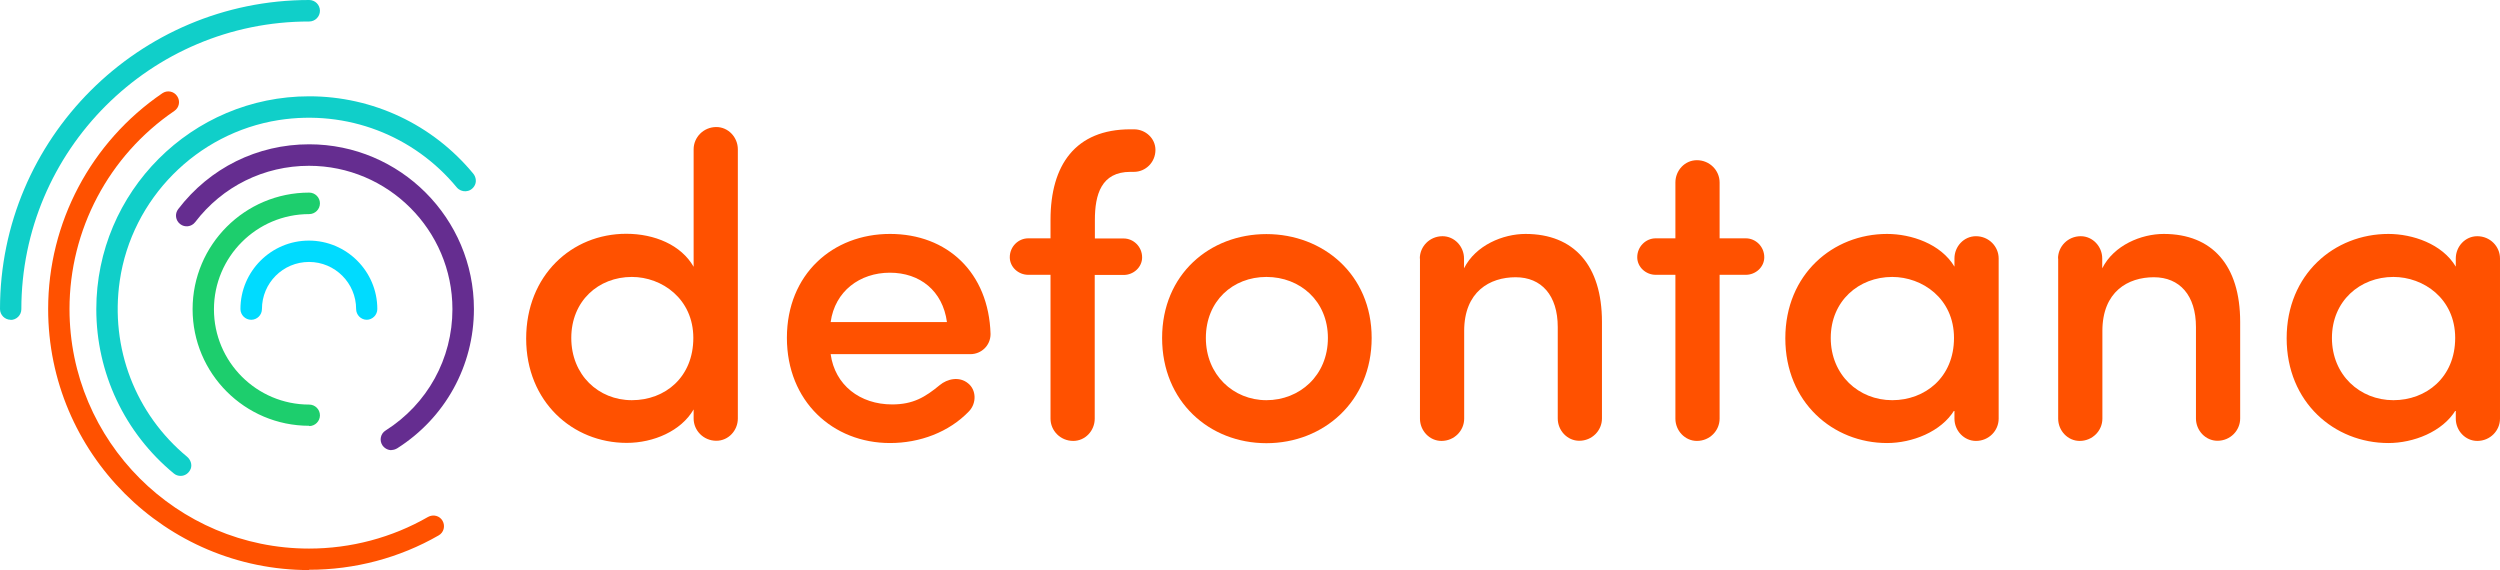
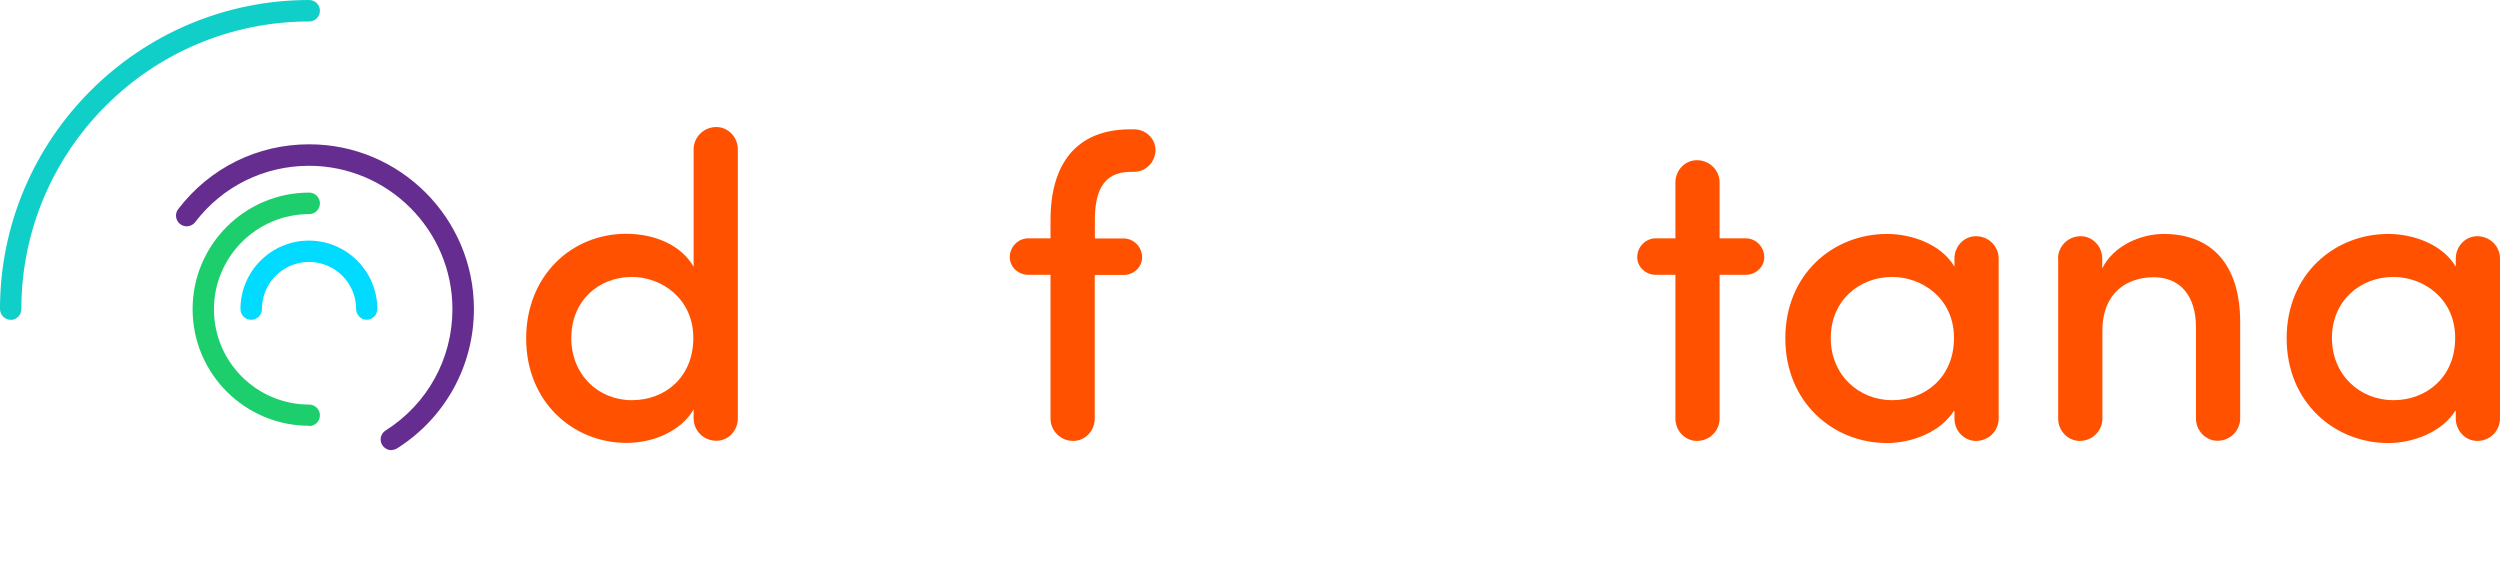
<svg xmlns="http://www.w3.org/2000/svg" id="Capa_1" data-name="Capa 1" viewBox="0 0 165.11 37.65">
  <defs>
    <style>
      .cls-1 {
        fill: #ff5100;
      }

      .cls-1, .cls-2, .cls-3, .cls-4, .cls-5 {
        stroke-width: 0px;
      }

      .cls-2 {
        fill: #652d90;
      }

      .cls-3 {
        fill: #10cfc9;
      }

      .cls-4 {
        fill: #1dce6d;
      }

      .cls-5 {
        fill: #00dbff;
      }
    </style>
  </defs>
  <g>
    <path class="cls-1" d="M45.81,9.86c0-.79.65-1.47,1.5-1.47.79,0,1.42.68,1.42,1.47v17.78c0,.79-.62,1.47-1.42,1.47-.85,0-1.5-.68-1.5-1.47v-.6c-.82,1.42-2.64,2.21-4.42,2.21-3.57,0-6.64-2.72-6.64-6.89s3.01-6.92,6.61-6.92c1.87,0,3.63.74,4.45,2.18v-7.77ZM41.73,18.29c-2.21,0-4,1.59-4,4.03s1.79,4.11,4,4.11,4.06-1.53,4.06-4.11-2.07-4.03-4.06-4.03Z" />
-     <path class="cls-1" d="M64.08,23.39h-9.22c.28,2.04,1.93,3.32,4.06,3.32,1.39,0,2.18-.48,3.15-1.28.48-.4,1.28-.6,1.87-.11.54.43.57,1.3.06,1.84-1.33,1.39-3.26,2.1-5.22,2.1-3.77,0-6.81-2.75-6.81-6.95s3.03-6.86,6.81-6.86,6.52,2.55,6.64,6.61c0,.77-.62,1.33-1.33,1.33ZM62.54,21.27c-.28-2.07-1.79-3.26-3.77-3.26s-3.63,1.22-3.91,3.26h7.69Z" />
    <path class="cls-1" d="M72.3,18.15v9.5c0,.79-.62,1.47-1.42,1.47-.85,0-1.5-.68-1.5-1.47v-9.5h-1.47c-.65,0-1.22-.51-1.22-1.16,0-.71.57-1.25,1.22-1.25h1.47v-1.22c0-3.63,1.65-5.98,5.28-5.98h.23c.77,0,1.42.6,1.42,1.36,0,.82-.65,1.45-1.42,1.45h-.23c-1.93,0-2.35,1.5-2.35,3.18v1.22h1.9c.65,0,1.22.54,1.22,1.25,0,.65-.57,1.16-1.22,1.16h-1.9Z" />
-     <path class="cls-1" d="M76.75,22.32c0-4.2,3.15-6.86,6.89-6.86s6.95,2.67,6.95,6.86-3.18,6.95-6.95,6.95-6.89-2.75-6.89-6.95ZM87.7,22.32c0-2.44-1.84-4.03-4.06-4.03s-4,1.59-4,4.03,1.82,4.11,4,4.11,4.06-1.62,4.06-4.11Z" />
-     <path class="cls-1" d="M93.77,17.07c0-.79.65-1.47,1.5-1.47.79,0,1.42.68,1.42,1.47v.65c.77-1.53,2.58-2.27,4.06-2.27,3.2,0,5.05,2.07,5.05,5.81v6.38c0,.79-.65,1.47-1.5,1.47-.79,0-1.42-.68-1.42-1.47v-6.04c0-2.1-1.08-3.29-2.78-3.29s-3.4.94-3.4,3.55v5.79c0,.79-.65,1.47-1.5,1.47-.79,0-1.42-.68-1.42-1.47v-10.58Z" />
    <path class="cls-1" d="M110.65,18.15h-1.3c-.65,0-1.22-.51-1.22-1.16,0-.71.57-1.25,1.22-1.25h1.3v-3.69c0-.79.62-1.47,1.42-1.47.85,0,1.5.68,1.5,1.47v3.69h1.73c.65,0,1.22.54,1.22,1.25,0,.65-.57,1.16-1.22,1.16h-1.73v9.5c0,.79-.65,1.47-1.5,1.47-.79,0-1.42-.68-1.42-1.47v-9.5Z" />
    <path class="cls-1" d="M129.08,27.08c-.88,1.45-2.81,2.18-4.45,2.18-3.57,0-6.72-2.69-6.72-6.92s3.15-6.89,6.72-6.89c1.59,0,3.55.65,4.45,2.16v-.54c0-.79.62-1.47,1.42-1.47.85,0,1.5.68,1.5,1.47v10.58c0,.79-.65,1.47-1.5,1.47-.79,0-1.42-.68-1.42-1.47v-.57ZM124.97,26.43c2.16,0,4.08-1.5,4.08-4.11s-2.1-4.03-4.08-4.03c-2.21,0-4.06,1.59-4.06,4.03s1.84,4.11,4.06,4.11Z" />
    <path class="cls-1" d="M135.92,17.07c0-.79.65-1.47,1.5-1.47.79,0,1.42.68,1.42,1.47v.65c.77-1.53,2.58-2.27,4.06-2.27,3.2,0,5.05,2.07,5.05,5.81v6.38c0,.79-.65,1.47-1.5,1.47-.79,0-1.42-.68-1.42-1.47v-6.04c0-2.1-1.08-3.29-2.78-3.29s-3.4.94-3.4,3.55v5.79c0,.79-.65,1.47-1.5,1.47-.79,0-1.42-.68-1.42-1.47v-10.58Z" />
    <path class="cls-1" d="M162.19,27.08c-.88,1.45-2.81,2.18-4.45,2.18-3.57,0-6.72-2.69-6.72-6.92s3.15-6.89,6.72-6.89c1.59,0,3.55.65,4.45,2.16v-.54c0-.79.62-1.47,1.42-1.47.85,0,1.5.68,1.5,1.47v10.58c0,.79-.65,1.47-1.5,1.47-.79,0-1.42-.68-1.42-1.47v-.57ZM158.07,26.43c2.16,0,4.08-1.5,4.08-4.11s-2.1-4.03-4.08-4.03c-2.21,0-4.06,1.59-4.06,4.03s1.84,4.11,4.06,4.11Z" />
  </g>
  <g>
    <path class="cls-3" d="M.71,21.12c-.39,0-.71-.32-.71-.71C0,9.16,9.16,0,20.42,0c.39,0,.71.32.71.71s-.32.71-.71.71C9.94,1.41,1.41,9.94,1.41,20.42c0,.39-.32.71-.71.71Z" />
-     <path class="cls-1" d="M20.42,37.65c-9.5,0-17.24-7.73-17.24-17.24,0-5.7,2.82-11.03,7.54-14.25.32-.22.76-.14.98.19.22.32.14.76-.19.98-4.33,2.95-6.92,7.85-6.92,13.08,0,8.73,7.1,15.82,15.82,15.82,2.76,0,5.48-.72,7.86-2.09.34-.19.77-.08.96.26.19.34.08.77-.26.96-2.59,1.49-5.55,2.27-8.56,2.27Z" />
-     <path class="cls-3" d="M11.93,31.43c-.16,0-.32-.05-.45-.16-3.25-2.68-5.12-6.64-5.12-10.85,0-7.75,6.31-14.06,14.06-14.06,4.2,0,8.15,1.86,10.83,5.1.2.24.24.58.07.84-.28.43-.85.43-1.15.08-2.84-3.44-7.25-5.15-11.76-4.45-5.41.85-9.71,5.19-10.5,10.61-.65,4.46,1.05,8.81,4.44,11.62.23.19.35.51.25.79-.12.31-.39.48-.67.48Z" />
    <path class="cls-2" d="M25.85,29.73c-.23,0-.46-.12-.6-.33-.21-.33-.11-.77.22-.97,2.76-1.75,4.41-4.74,4.41-8.01,0-5.22-4.25-9.47-9.47-9.47-2.97,0-5.72,1.36-7.52,3.72-.24.31-.68.37-.99.13-.31-.24-.37-.68-.13-.99,2.08-2.72,5.23-4.28,8.65-4.28,6,0,10.88,4.88,10.88,10.88,0,3.75-1.9,7.19-5.07,9.2-.12.07-.25.11-.38.11Z" />
    <path class="cls-4" d="M20.42,28.12c-4.25,0-7.7-3.45-7.7-7.7s3.45-7.7,7.7-7.7c.39,0,.71.32.71.71s-.32.71-.71.71c-3.47,0-6.29,2.82-6.29,6.29s2.82,6.29,6.29,6.29c.39,0,.71.32.71.71s-.32.71-.71.71Z" />
    <path class="cls-5" d="M24.23,21.12c-.39,0-.71-.32-.71-.71,0-1.71-1.39-3.11-3.11-3.11s-3.11,1.39-3.11,3.11c0,.39-.32.71-.71.71s-.71-.32-.71-.71c0-2.49,2.03-4.52,4.52-4.52s4.52,2.03,4.52,4.52c0,.39-.32.71-.71.71Z" />
  </g>
</svg>